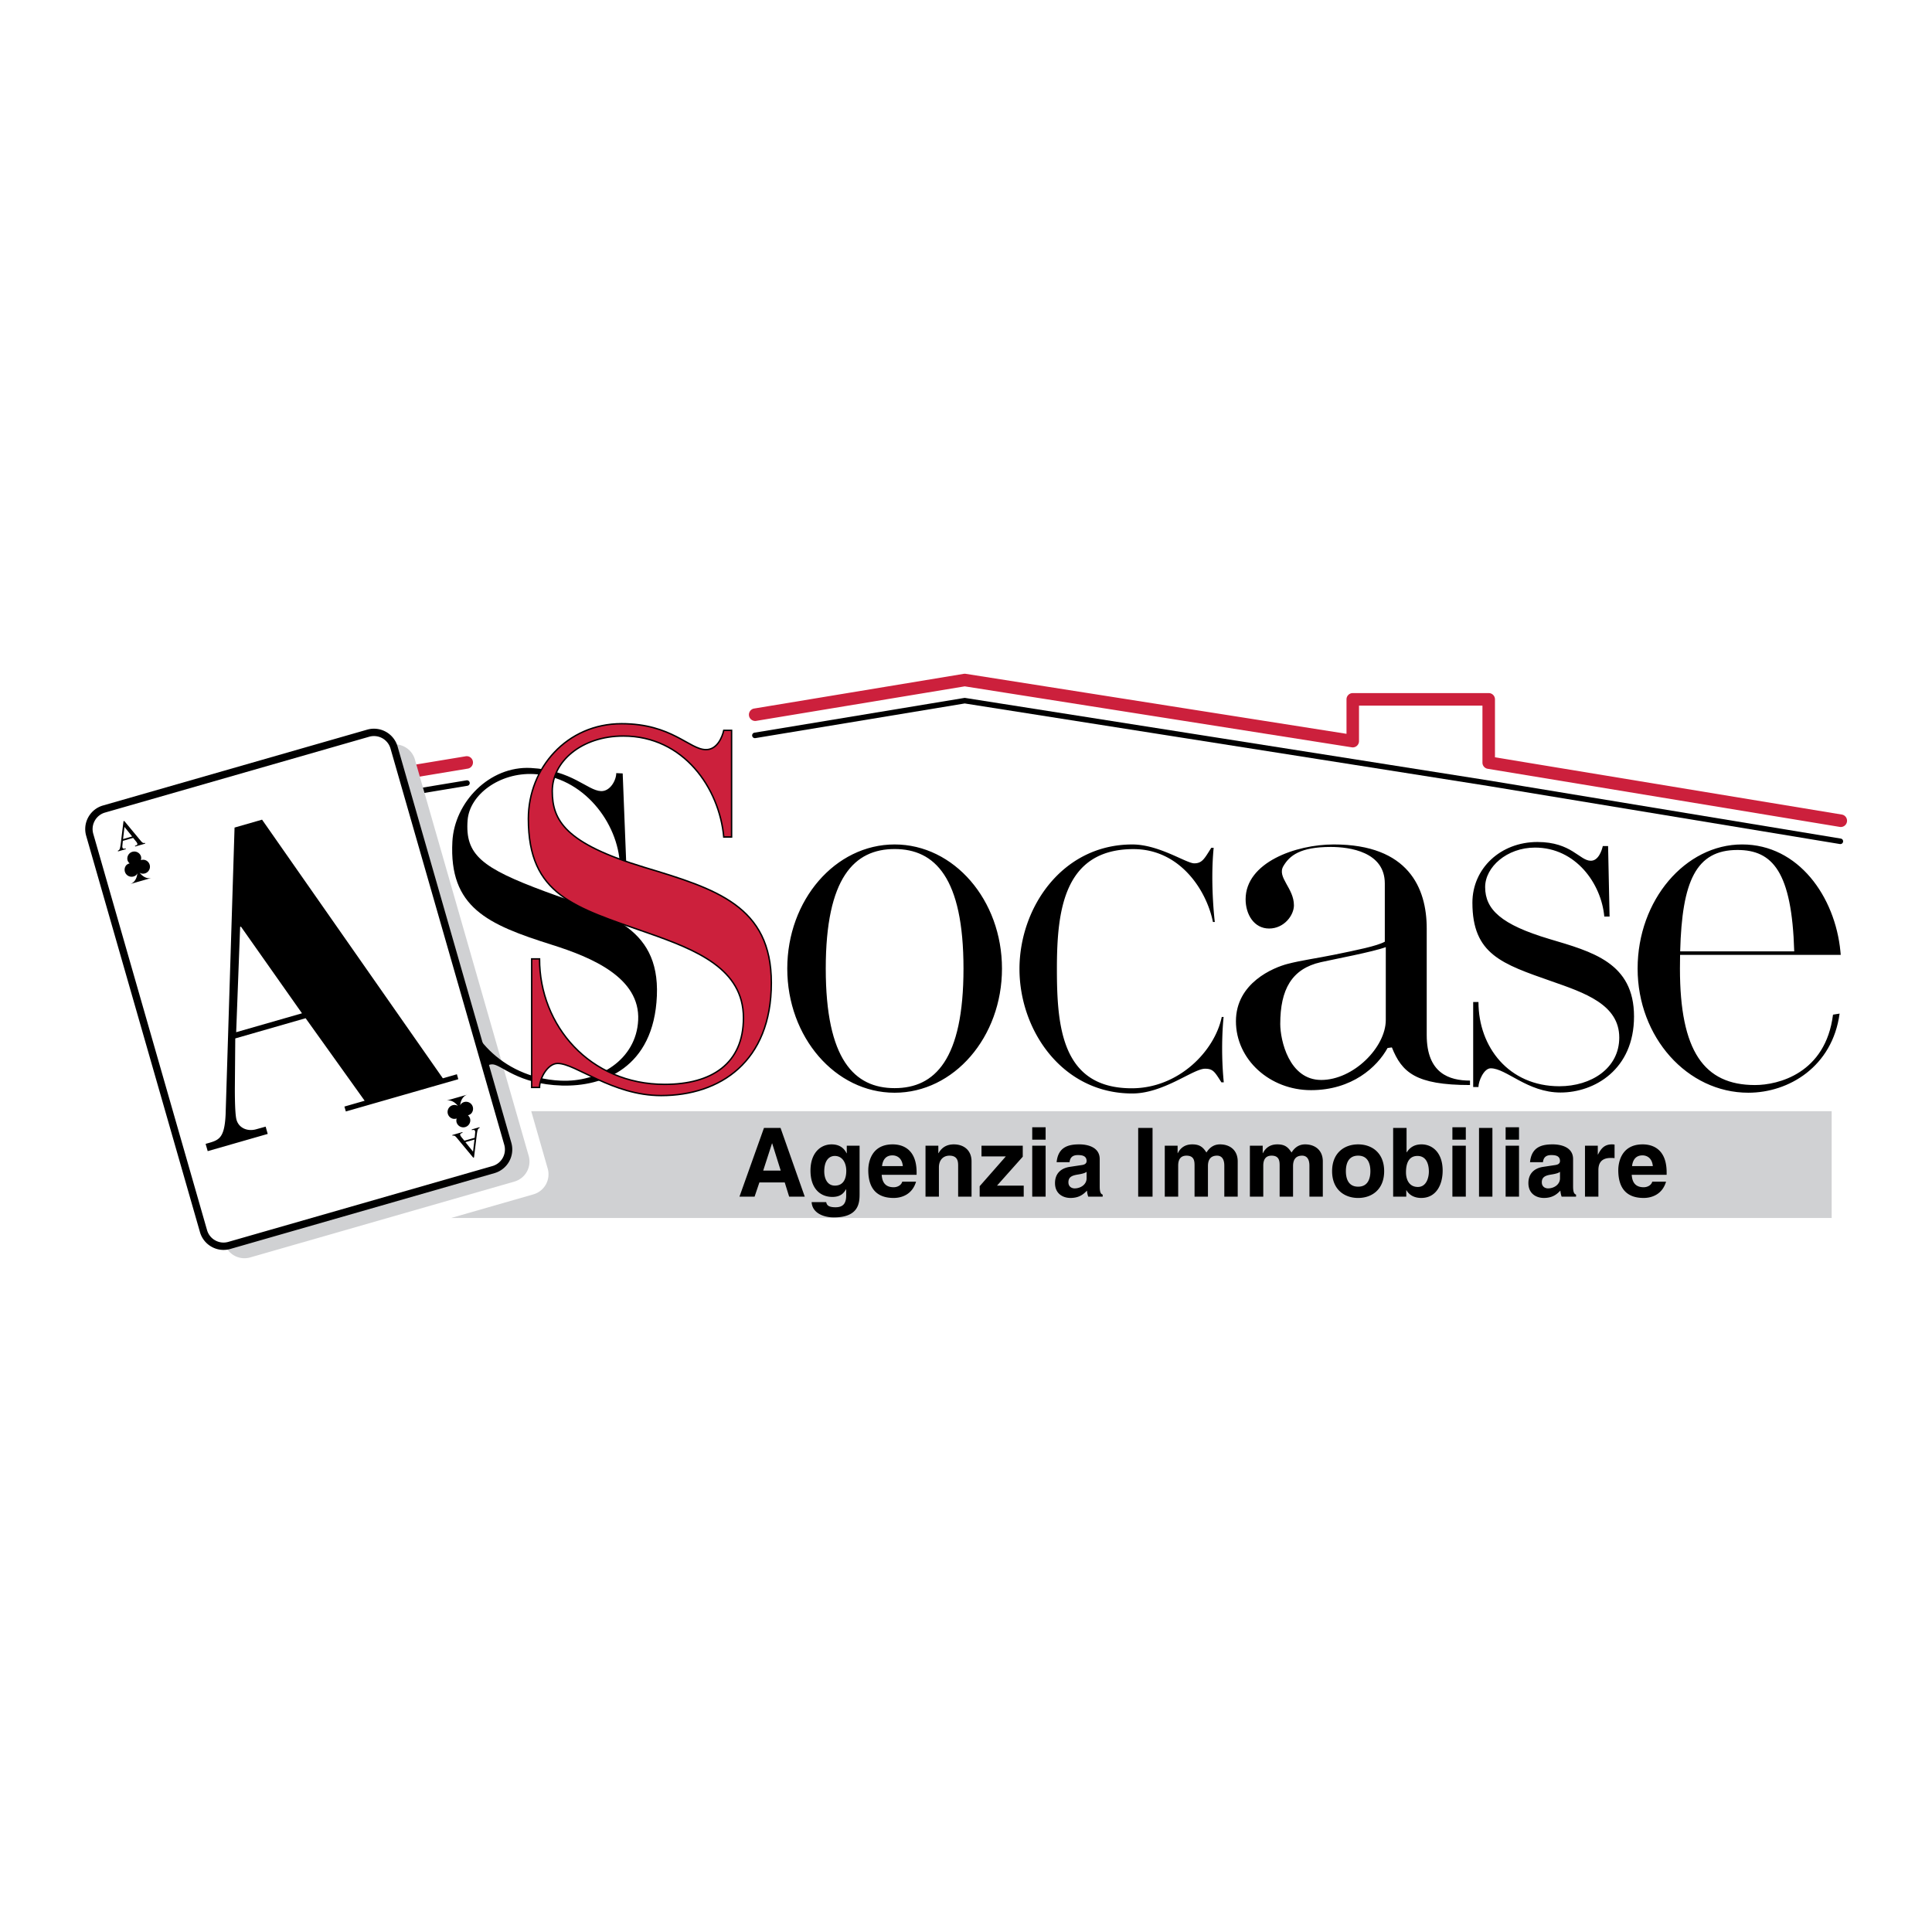
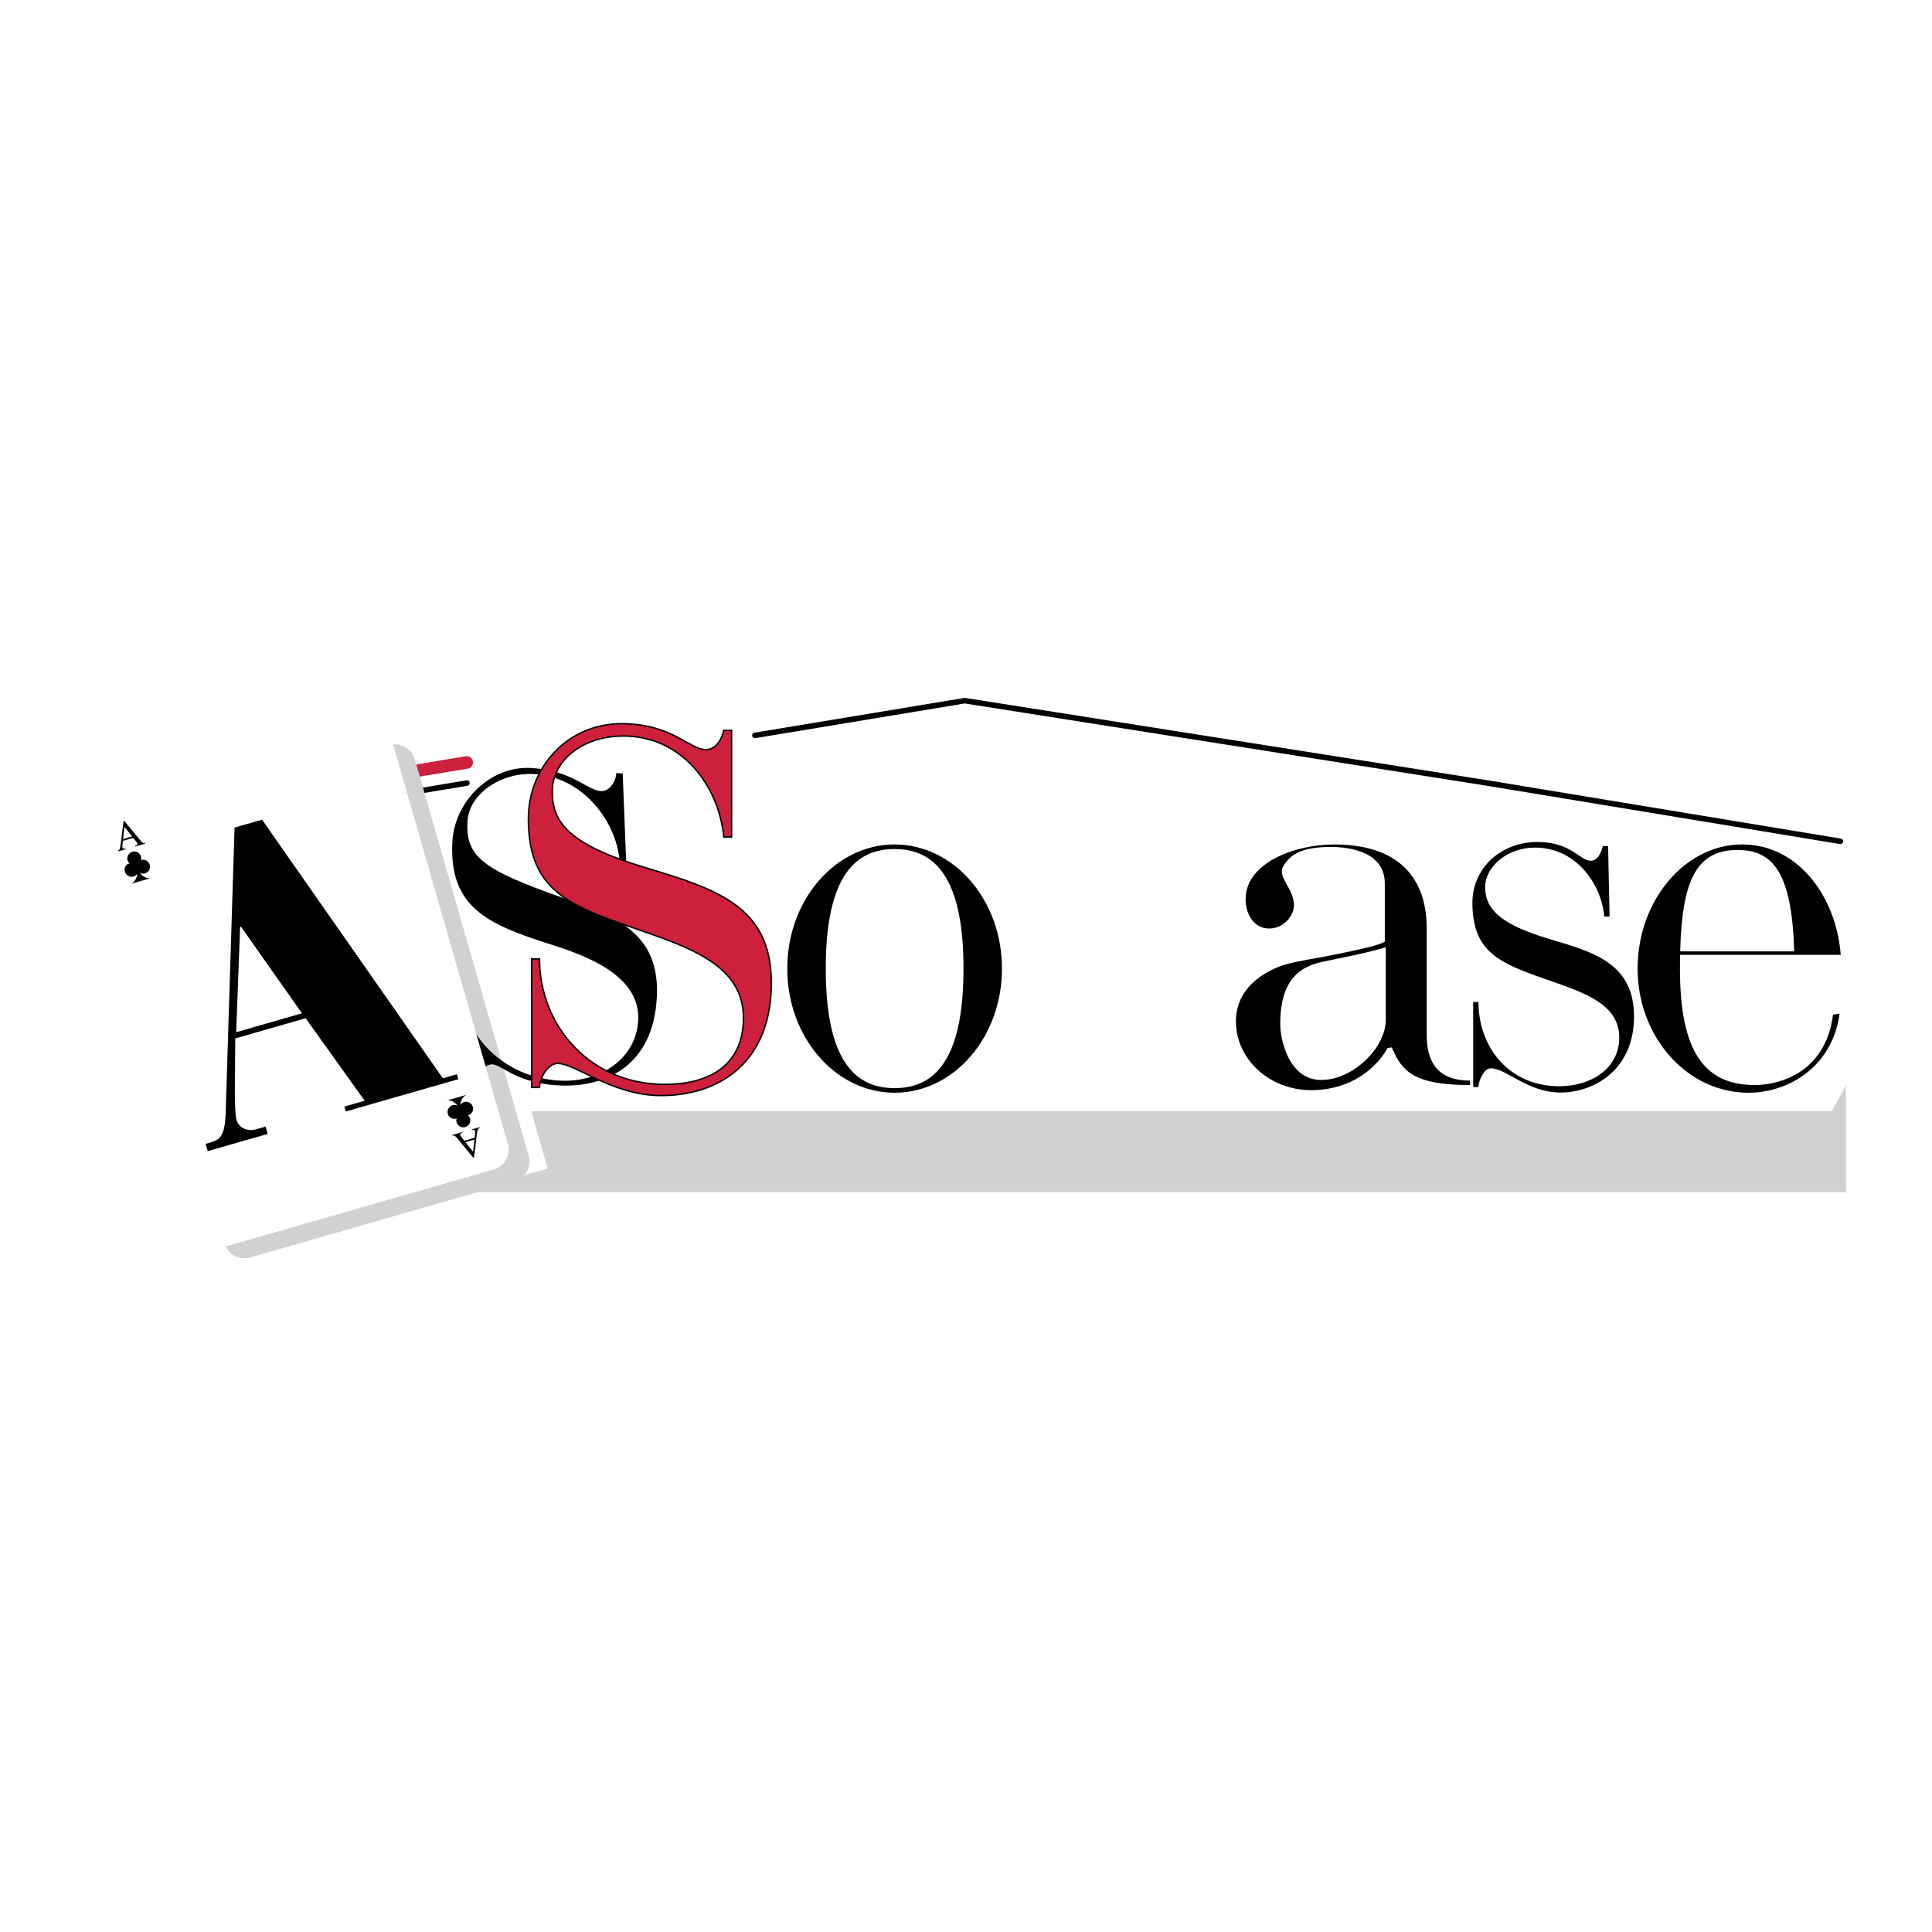
<svg xmlns="http://www.w3.org/2000/svg" viewBox="0 0 192.756 192.756">
  <title>Assocase - SVG vector logo - www.oklogos.com</title>
  <g fill-rule="evenodd" clip-rule="evenodd">
    <path fill="#fff" d="M0 0h192.756v192.756H0V0z" />
-     <path d="M96.15 67.229l-20.935 3.465a.625.625 0 0 0 .203 1.232l20.836-3.449 38.613 6.083a.624.624 0 0 0 .721-.616v-3.546h12.316v5.688c0 .306.221.566.523.616l35.098 5.794a.625.625 0 1 0 .204-1.232l-34.576-5.708v-5.782a.624.624 0 0 0-.623-.625h-13.564a.625.625 0 0 0-.625.625v3.439L96.35 67.228a.639.639 0 0 0-.2.001z" fill="#cc203c" />
    <path d="M96.207 69.633l-20.935 3.466a.275.275 0 1 0 .09.543l20.891-3.458 38.669 6.092 13.564 2.142 35.096 5.794a.276.276 0 0 0 .089-.544l-35.098-5.794-13.566-2.143-38.713-6.098a.254.254 0 0 0-.087 0z" />
    <path d="M46.489 75.45l-20.935 3.465a.625.625 0 0 0 .204 1.232l20.935-3.465a.625.625 0 0 0-.204-1.232z" fill="#cc203c" />
    <path d="M46.546 77.854L25.61 81.32a.276.276 0 0 0 .089.543l20.935-3.466a.275.275 0 0 0-.088-.543z" />
    <path d="M52.746 115.312a2.082 2.082 0 0 1-1.426 2.575l-26.358 7.567a2.082 2.082 0 0 1-2.575-1.428L11.035 84.491a2.083 2.083 0 0 1 1.427-2.577l26.357-7.566a2.083 2.083 0 0 1 2.576 1.427l11.351 39.537z" fill="#d0d1d3" />
    <path d="M45.82 99.984l.641.03c-.108 2.664 3.329 7.51 9.455 7.803 3.847.187 7.565-2.106 7.755-6.038.204-4.221-4.577-6.246-8.613-7.519-6.4-2.019-10.274-3.711-9.924-10.297.209-3.939 3.708-7.56 7.823-7.343 4.126.217 5.633 2.244 6.997 2.309.92.044 1.53-1.087 1.53-1.795l.642.031.362 9.172-.641-.031c-.159-4.205-3.657-8.84-8.602-9.079-3.407-.163-6.396 2.056-6.592 4.603-.267 3.463 1.406 4.768 7.789 7.134 5.762 2.138 11.396 3.284 11.095 10.389-.305 7.222-5.387 9.074-9.479 8.953-4.428-.13-6.049-2.116-6.945-2.116-.838 0-1.967 1.247-2.002 1.991l-.641-.029-.65-8.168z" />
    <path d="M50.664 114.113a2.083 2.083 0 0 1-1.426 2.575l-26.358 7.568a2.084 2.084 0 0 1-2.576-1.428L8.953 83.293a2.083 2.083 0 0 1 1.427-2.577l26.357-7.566a2.083 2.083 0 0 1 2.576 1.427l11.351 39.536z" fill="#fff" />
-     <path d="M36.636 72.797l-26.358 7.566a2.437 2.437 0 0 0-1.467 1.167 2.435 2.435 0 0 0-.211 1.864l11.351 39.535c.18.628.595 1.15 1.167 1.467a2.426 2.426 0 0 0 1.862.212l26.359-7.566a2.455 2.455 0 0 0 1.677-3.029l-11.35-39.538a2.452 2.452 0 0 0-3.03-1.678zm-15.162 50.957a1.703 1.703 0 0 1-.817-1.026L9.306 83.191a1.705 1.705 0 0 1 .148-1.304 1.705 1.705 0 0 1 1.026-.818l26.358-7.566a1.718 1.718 0 0 1 2.122 1.175l11.35 39.537a1.716 1.716 0 0 1-1.175 2.121l-26.358 7.567a1.698 1.698 0 0 1-1.303-.149zm29.542-9.741z" />
    <path d="M30.492 101.588l-7.019 2.016-.039 4.688s-.035 2.741.164 3.433c.238.83 1.105 1.188 1.967.94l.938-.26.208.726-5.988 1.719-.209-.726c1.27-.364 1.872-.417 1.995-2.915l.892-28.642 2.745-.789 18.035 25.804 1.403-.403.142.492-11.222 3.221-.142-.491 2.019-.58-5.889-8.233zm-6.452-9.137l-.082.023-.395 10.509 6.567-1.886-6.09-8.646zM14.488 84.169l-1 .287-.022-.075c.146-.042.273-.083.232-.227a.912.912 0 0 0-.146-.226l-.269-.331-1.027.295-.049.51a.444.444 0 0 0 .012.158c.047.166.231.111.314.088l.021.075-.777.223-.021-.074a.267.267 0 0 0 .175-.144c.062-.124.101-.445.126-.639l.264-2.158.078-.022 1.615 1.946c.208.25.275.277.451.239l.023.075zm-1.304-.715l-.765-.948-.141 1.208.906-.26zM14.94 86.639a.698.698 0 0 0-.509-.845.672.672 0 0 0-.378.025.686.686 0 0 0 .012-.379.698.698 0 0 0-1.341.385c.037.13.117.231.211.316a.68.68 0 0 0-.335.18.699.699 0 0 0 1.005.968c.044-.046.068-.102.099-.155-.043.468-.273.941-.736 1.074l2.156-.619c-.464.133-.91-.147-1.194-.521.054.03.104.064.166.079a.696.696 0 0 0 .844-.508zm-1.354-.337s0-.001 0 0zM45.128 113.238l.999-.287.021.075c-.146.042-.273.082-.231.228a.956.956 0 0 0 .146.227l.269.328 1.028-.294.048-.51a.472.472 0 0 0-.012-.159c-.048-.164-.231-.111-.314-.089l-.021-.073.776-.223.021.075a.268.268 0 0 0-.176.144c-.062.123-.102.443-.126.639l-.263 2.157-.078.023-1.616-1.947c-.208-.249-.274-.277-.45-.238l-.021-.076zm1.304.715l.764.948.141-1.207-.905.259zM44.676 110.769a.698.698 0 0 0 .508.846.67.67 0 0 0 .38-.025.672.672 0 0 0-.012.38.697.697 0 0 0 1.341-.385.685.685 0 0 0-.211-.315.66.66 0 0 0 .334-.179.698.698 0 0 0-1.004-.969c-.045.046-.07.102-.099.155.043-.469.273-.941.737-1.074l-2.156.619c.463-.134.909.147 1.194.521-.054-.031-.105-.064-.167-.079a.693.693 0 0 0-.845.505zm1.354.336c-.001 0-.001 0 0 0-.001 0-.001 0 0 0z" />
-     <path d="M182.746 110.865H53.002l1.642 5.721a2.082 2.082 0 0 1-1.426 2.575l-8.213 2.357h137.741v-10.653z" fill="#d0d1d3" />
-     <path d="M75.286 119.388h-1.509l2.445-6.856h1.652l2.416 6.856h-1.557l-.439-1.414h-2.53l-.478 1.414zm.859-2.598h1.747l-.85-2.712h-.019l-.878 2.712zM85.761 114.307v4.813c0 .879-.067 2.34-2.569 2.34-1.05 0-2.158-.449-2.215-1.527h1.451c.058.257.162.516.936.516.716 0 1.06-.345 1.06-1.166v-.61l-.019-.02c-.22.392-.554.764-1.356.764-1.223 0-2.187-.85-2.187-2.626 0-1.757.993-2.616 2.11-2.616.946 0 1.328.554 1.49.888h.02v-.755h1.279v-.001zm-2.464 3.982c.907 0 1.136-.773 1.136-1.471 0-.821-.401-1.489-1.146-1.489-.497 0-1.051.362-1.051 1.547.001.649.268 1.413 1.061 1.413zM91.393 117.897c-.354 1.223-1.366 1.623-2.234 1.623-1.433 0-2.531-.687-2.531-2.777 0-.611.209-2.569 2.435-2.569 1.002 0 2.387.478 2.387 2.798v.238h-3.485c.038.382.114 1.241 1.194 1.241.372 0 .754-.19.859-.554h1.375zm-1.318-1.556c-.077-.82-.602-1.069-1.032-1.069-.63 0-.964.401-1.041 1.069h2.073zM96.931 119.388h-1.337v-3.085c0-.372-.019-1.003-.869-1.003-.592 0-1.05.402-1.05 1.176v2.912h-1.337v-5.081h1.279v.745h.02c.181-.306.563-.878 1.527-.878.993 0 1.767.582 1.767 1.699v3.515zM99.473 118.289h2.664v1.099h-4.395v-1.041l2.608-2.97h-2.426v-1.07h4.117v1.098l-2.568 2.884zM104.322 112.465h-1.336v1.24h1.336v-1.24zm-1.336 1.842v5.081h1.336v-5.081h-1.336zM109.719 118.395c0 .602.133.735.295.792v.201h-1.441a2.265 2.265 0 0 1-.125-.602c-.305.315-.734.734-1.643.734-.764 0-1.547-.43-1.547-1.479 0-.993.631-1.499 1.48-1.623l1.203-.182c.211-.029.469-.115.469-.401 0-.563-.535-.592-.879-.592-.668 0-.783.41-.822.707h-1.289c.154-1.557 1.232-1.776 2.273-1.776.717 0 2.025.22 2.025 1.471v2.75h.001zm-1.309-1.481c-.135.105-.354.19-.908.276-.496.087-.906.211-.906.765 0 .468.363.611.621.611.592 0 1.193-.382 1.193-1.003v-.649zM114.99 119.388h-1.433v-6.857h1.433v6.857zM123.488 119.388h-1.338v-3.085c0-.754-.334-1.003-.725-1.003-.67 0-.908.439-.908 1.041v3.047h-1.336v-3.057c0-.429 0-1.031-.803-1.031-.631 0-.83.439-.83.994v3.094h-1.338v-5.081h1.281v.745h.018c.172-.334.545-.878 1.441-.878.736 0 1.07.267 1.414.812.172-.248.545-.812 1.357-.812.992 0 1.766.582 1.766 1.699v3.515h.001zM131.979 119.388h-1.338v-3.085c0-.754-.334-1.003-.727-1.003-.668 0-.906.439-.906 1.041v3.047h-1.338v-3.057c0-.429 0-1.031-.801-1.031-.631 0-.832.439-.832.994v3.094h-1.336v-5.081h1.279v.745h.02c.172-.334.543-.878 1.441-.878.736 0 1.068.267 1.414.812.172-.248.543-.812 1.355-.812.992 0 1.768.582 1.768 1.699v3.515h.001zM135.502 119.521c-1.367 0-2.598-.84-2.598-2.673 0-1.834 1.23-2.674 2.598-2.674 1.365 0 2.596.84 2.596 2.674 0 1.833-1.231 2.673-2.596 2.673zm0-4.221c-1.033 0-1.223.898-1.223 1.548s.189 1.547 1.223 1.547c1.029 0 1.221-.897 1.221-1.547s-.192-1.548-1.221-1.548zM140.334 114.967h.018c.211-.325.611-.793 1.471-.793 1.117 0 2.111.859 2.111 2.616 0 1.395-.631 2.73-2.141 2.73-.553 0-1.145-.199-1.471-.772h-.018v.64h-1.309v-6.856h1.338v2.435h.001zm1.088.362c-.918 0-1.146.821-1.146 1.633 0 .754.334 1.461 1.184 1.461.859 0 1.098-.936 1.098-1.537-.001-.803-.287-1.557-1.136-1.557zM146.244 113.705h-1.338v-1.24h1.338v1.24zm0 .602v5.081h-1.338v-5.081h1.338zM148.898 119.388h-1.336v-6.857h1.336v6.857zM151.553 113.705h-1.336v-1.24h1.336v1.24zm0 .602v5.081h-1.336v-5.081h1.336zM156.949 118.395c0 .602.133.735.295.792v.201h-1.441a2.19 2.19 0 0 1-.123-.602c-.307.315-.736.734-1.645.734-.764 0-1.547-.43-1.547-1.479 0-.993.631-1.499 1.48-1.623l1.203-.182c.211-.029.469-.115.469-.401 0-.563-.535-.592-.879-.592-.668 0-.783.41-.82.707h-1.289c.152-1.557 1.23-1.776 2.271-1.776.717 0 2.025.22 2.025 1.471v2.75h.001zm-1.308-1.481c-.135.105-.354.19-.908.276-.496.087-.906.211-.906.765 0 .468.363.611.621.611.592 0 1.193-.382 1.193-1.003v-.649zM158.133 114.307h1.279v.88h.02c.275-.517.582-1.013 1.395-1.013.086 0 .172.01.258.019v1.356c-.115-.02-.258-.02-.383-.02-1.041 0-1.23.649-1.23 1.214v2.645h-1.338v-5.081h-.001zM166.221 117.897c-.354 1.223-1.365 1.623-2.234 1.623-1.434 0-2.531-.687-2.531-2.777 0-.611.211-2.569 2.436-2.569 1.004 0 2.389.478 2.389 2.798v.238h-3.486c.037.382.115 1.241 1.193 1.241.373 0 .754-.19.859-.554h1.374zm-1.319-1.556c-.076-.82-.602-1.069-1.031-1.069-.629 0-.963.401-1.041 1.069h2.072zM113.092 84.716c-6.973 0-7.645 6.167-7.645 11.957 0 5.792.494 11.905 7.467 11.905 4.686 0 8.275-3.714 8.98-7.116h.186s-.34 2.92.016 6.52h-.238c-.664-1.043-.828-1.355-1.633-1.355-1.182 0-4.133 2.47-7.256 2.47-6.994 0-11.256-6.31-11.256-12.423 0-6.112 4.262-12.422 11.256-12.422 2.67 0 5.381 1.884 6.184 1.884.805 0 1.031-.504 1.695-1.547h.24c-.357 3.599.113 7.4.113 7.4h-.186c-.642-3.198-3.31-7.273-7.923-7.273z" />
+     <path d="M182.746 110.865H53.002l1.642 5.721l-8.213 2.357h137.741v-10.653z" fill="#d0d1d3" />
    <path d="M53.048 95.669h.782c0 6.658 5.018 12.518 12.487 12.518 4.693 0 7.857-2.074 7.857-6.635 0-4.897-4.696-6.775-9.535-8.471-7.341-2.573-11.924-3.756-11.924-11.398 0-5.042 3.825-9.479 9.3-9.479 5.035 0 6.763 2.587 8.425 2.587 1.124 0 1.624-1.267 1.771-1.925h.781v10.642h-.781c-.44-4.858-3.991-10.073-10.022-10.073-4.155 0-7.088 2.537-7.088 5.497 0 2.925 1.307 5.226 9.211 7.609 7.137 2.151 12.646 3.843 12.646 11.524 0 7.857-5.109 11.24-10.993 11.24-4.888 0-8.515-3.206-10.324-3.206-1.022 0-1.812 1.531-1.812 2.393h-.782V95.669h.001z" fill="#cc203c" stroke="#000" stroke-width=".142" stroke-miterlimit="2.613" />
    <path d="M146.982 99.973h.525c0 4.493 3.033 8.402 8.074 8.402 3.166 0 5.973-1.781 5.973-4.858 0-3.306-3.484-4.471-6.75-5.614-4.953-1.736-7.902-2.688-7.902-7.845 0-3.402 2.795-6.052 6.49-6.052 3.396 0 4.203 1.871 5.326 1.871.758 0 1.096-1.021 1.193-1.466h.529l.148 7.032h-.527c-.297-3.279-2.842-6.879-6.912-6.879-2.805 0-4.975 1.944-4.975 3.941 0 2.231 1.594 3.745 6.406 5.178 4.271 1.272 8.447 2.358 8.447 7.733 0 5.301-3.961 7.585-7.33 7.585-3.299 0-5.412-2.416-6.967-2.416-.689 0-1.225 1.285-1.225 1.868h-.525v-8.48h.002zM142.344 103.271V92.628c0-4.02-1.82-8.377-9.268-8.377-3.842 0-8.801 1.818-8.801 5.469 0 1.508.838 2.919 2.346 2.919 1.506 0 2.475-1.331 2.475-2.314 0-1.728-1.717-2.793-1.053-3.915.619-1.048 1.676-1.91 4.734-1.91 1.869 0 5.385.485 5.385 3.64v5.814c-.789.435-2.764.83-5.066 1.302-1.691.346-3.254.553-4.637.913-1.385.359-5.15 1.883-5.15 5.718 0 3.834 3.391 6.878 7.488 6.878s6.604-2.311 7.641-4.207l.43-.056c.996 2.478 2.354 3.752 7.793 3.752v-.444c-2.063.001-4.317-.722-4.317-4.539zm-4.084-1.507c0 2.724-3.229 5.984-6.443 5.984-3.213 0-4.086-3.979-4.086-5.586 0-3.429 1.133-5.51 4.057-6.167 1.273-.287 5.203-1.026 6.473-1.5l-.001 7.269zM89.257 84.251c-5.916 0-10.711 5.545-10.711 12.386 0 6.84 4.795 12.385 10.711 12.385s10.711-5.545 10.711-12.385c.001-6.841-4.795-12.386-10.711-12.386zm0 24.313c-4.017 0-6.871-2.854-6.871-11.928 0-9.073 2.854-11.927 6.871-11.927s6.871 2.854 6.871 11.927c0 9.075-2.854 11.928-6.871 11.928zM175.094 108.255c-5.098 0-7.486-3.406-7.486-11.618 0-.473.006-.926.014-1.369h16.029c-.008-.118-.021-.235-.033-.353-.527-5.44-4.172-10.665-9.809-10.665-5.654 0-10.424 5.545-10.424 12.386 0 6.84 4.949 12.385 11.051 12.385 4.033 0 8.383-2.598 9.1-7.894l-.656.105c-.739 5.869-5.478 7.023-7.786 7.023zm-1.754-23.453c3.504 0 5.436 2.164 5.67 10.114h-11.379c.181-6.995 1.576-10.114 5.709-10.114z" />
  </g>
</svg>